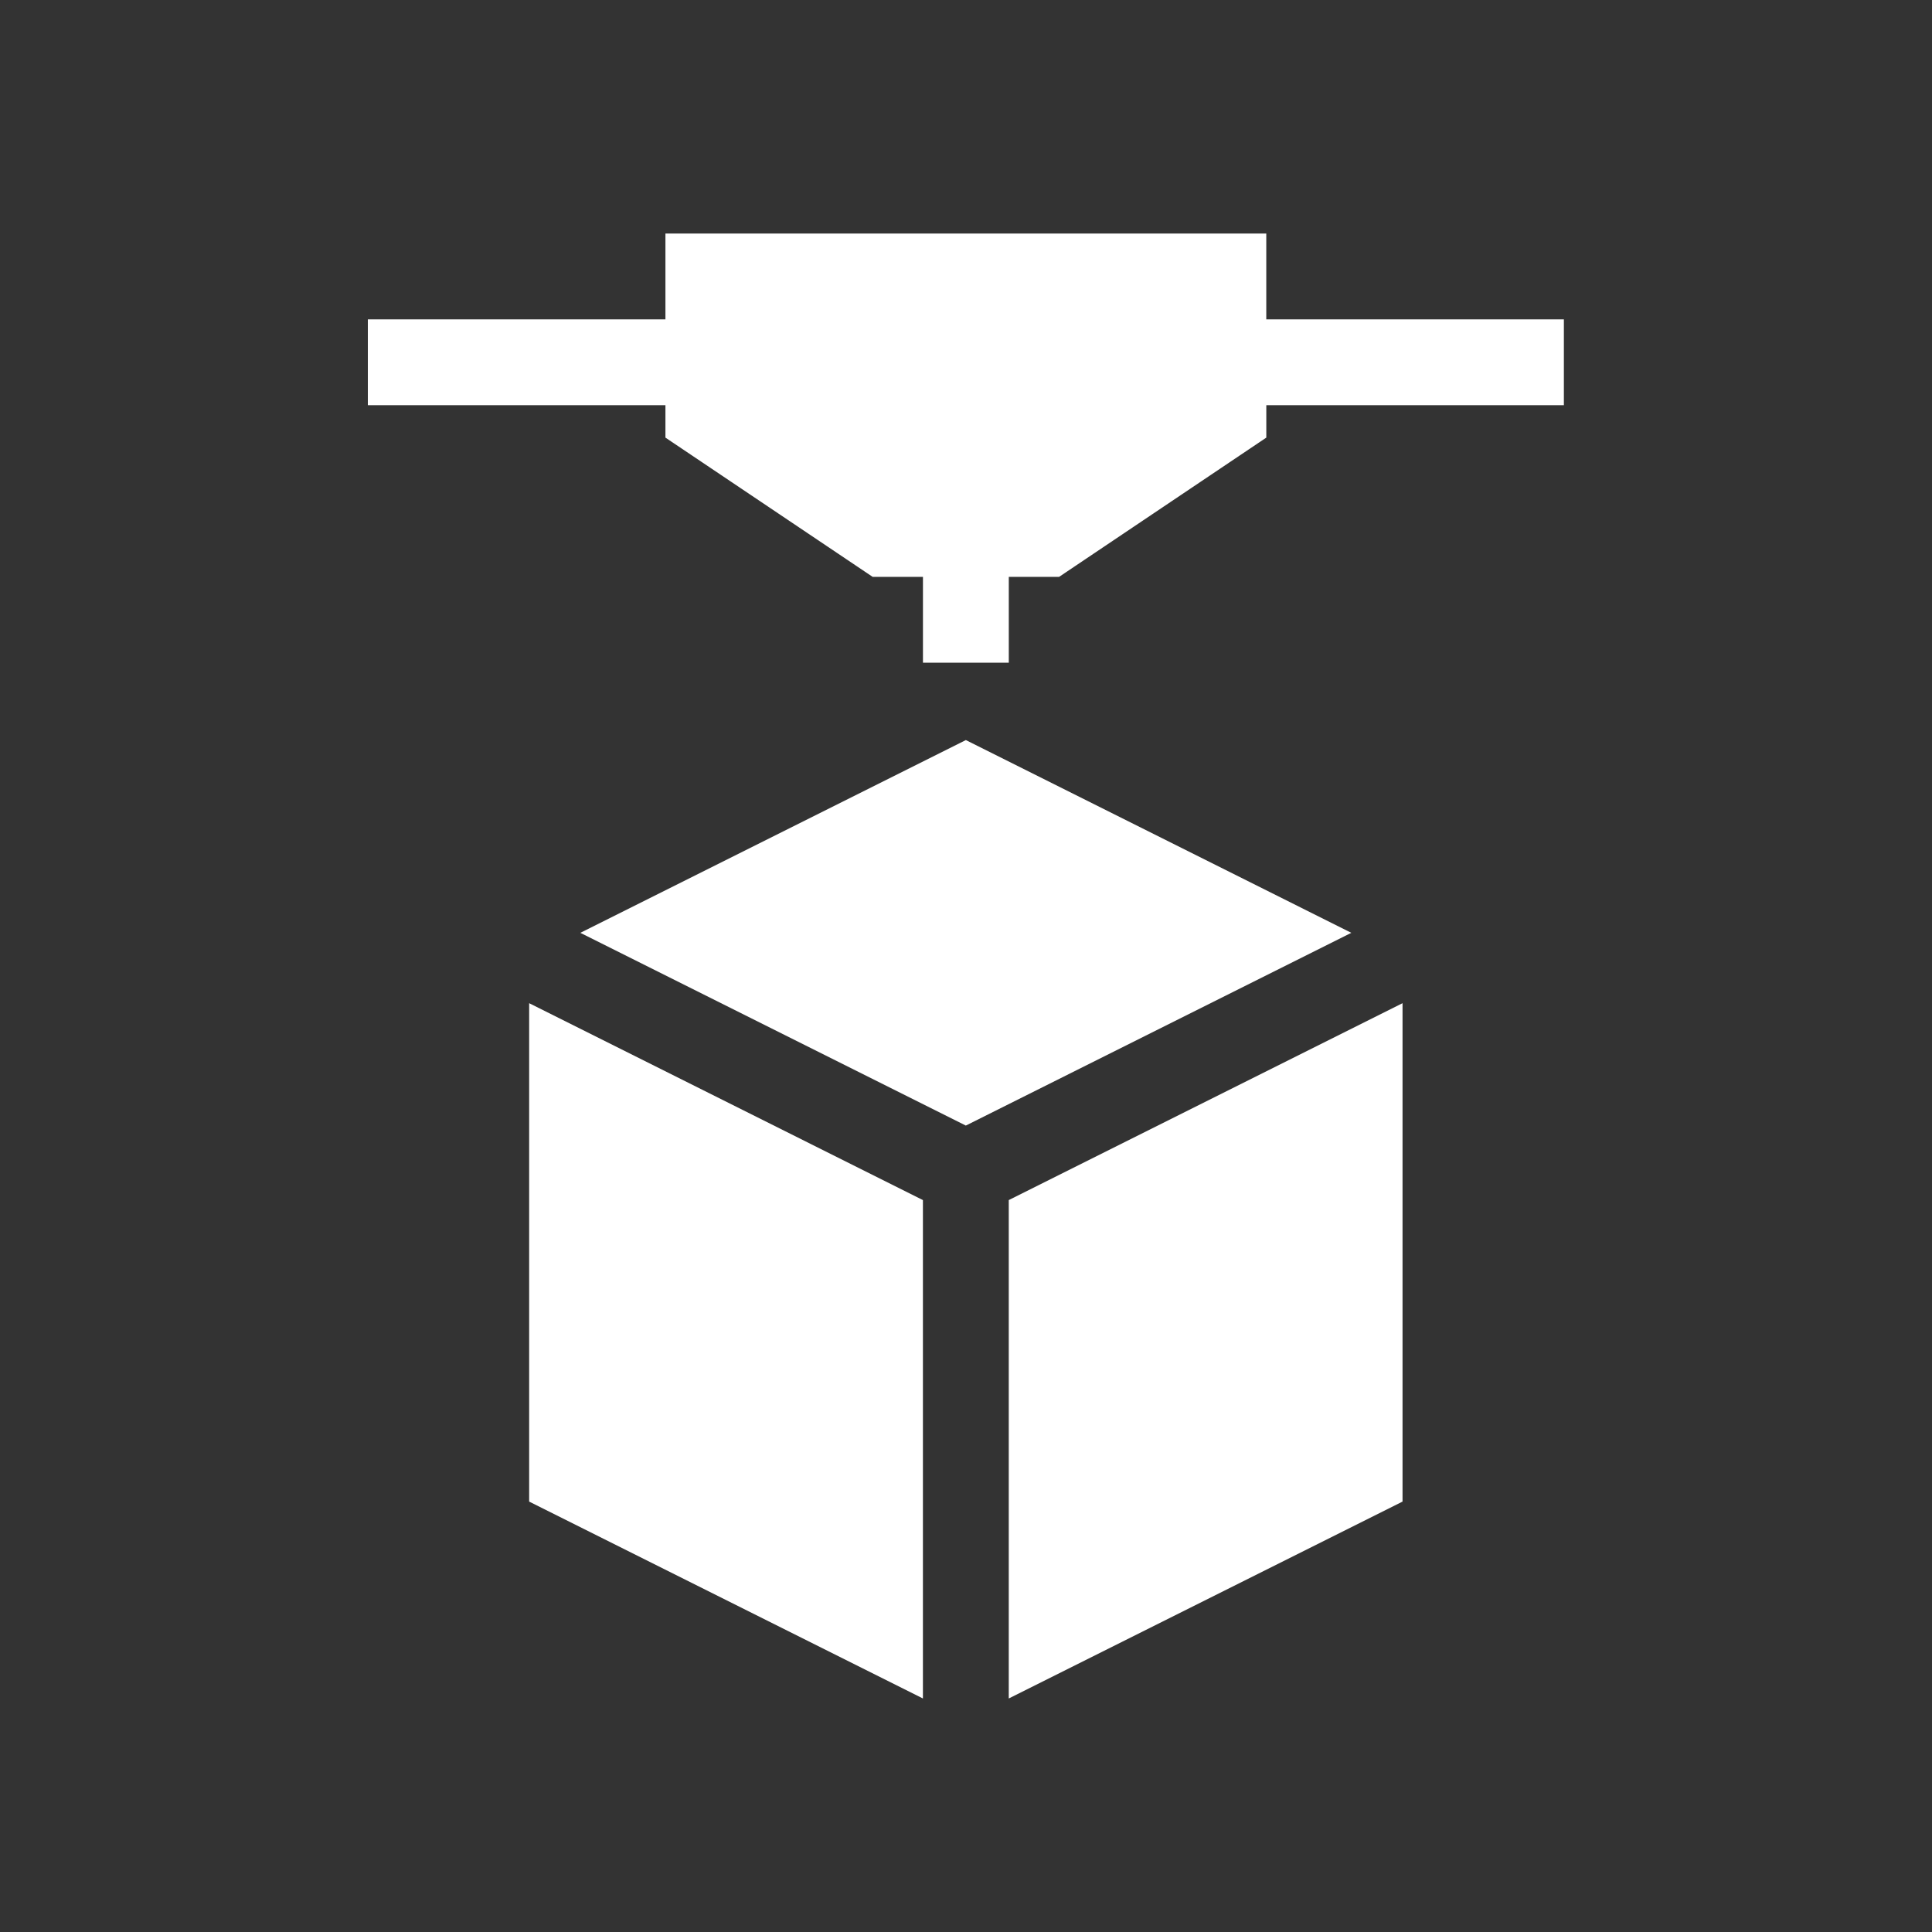
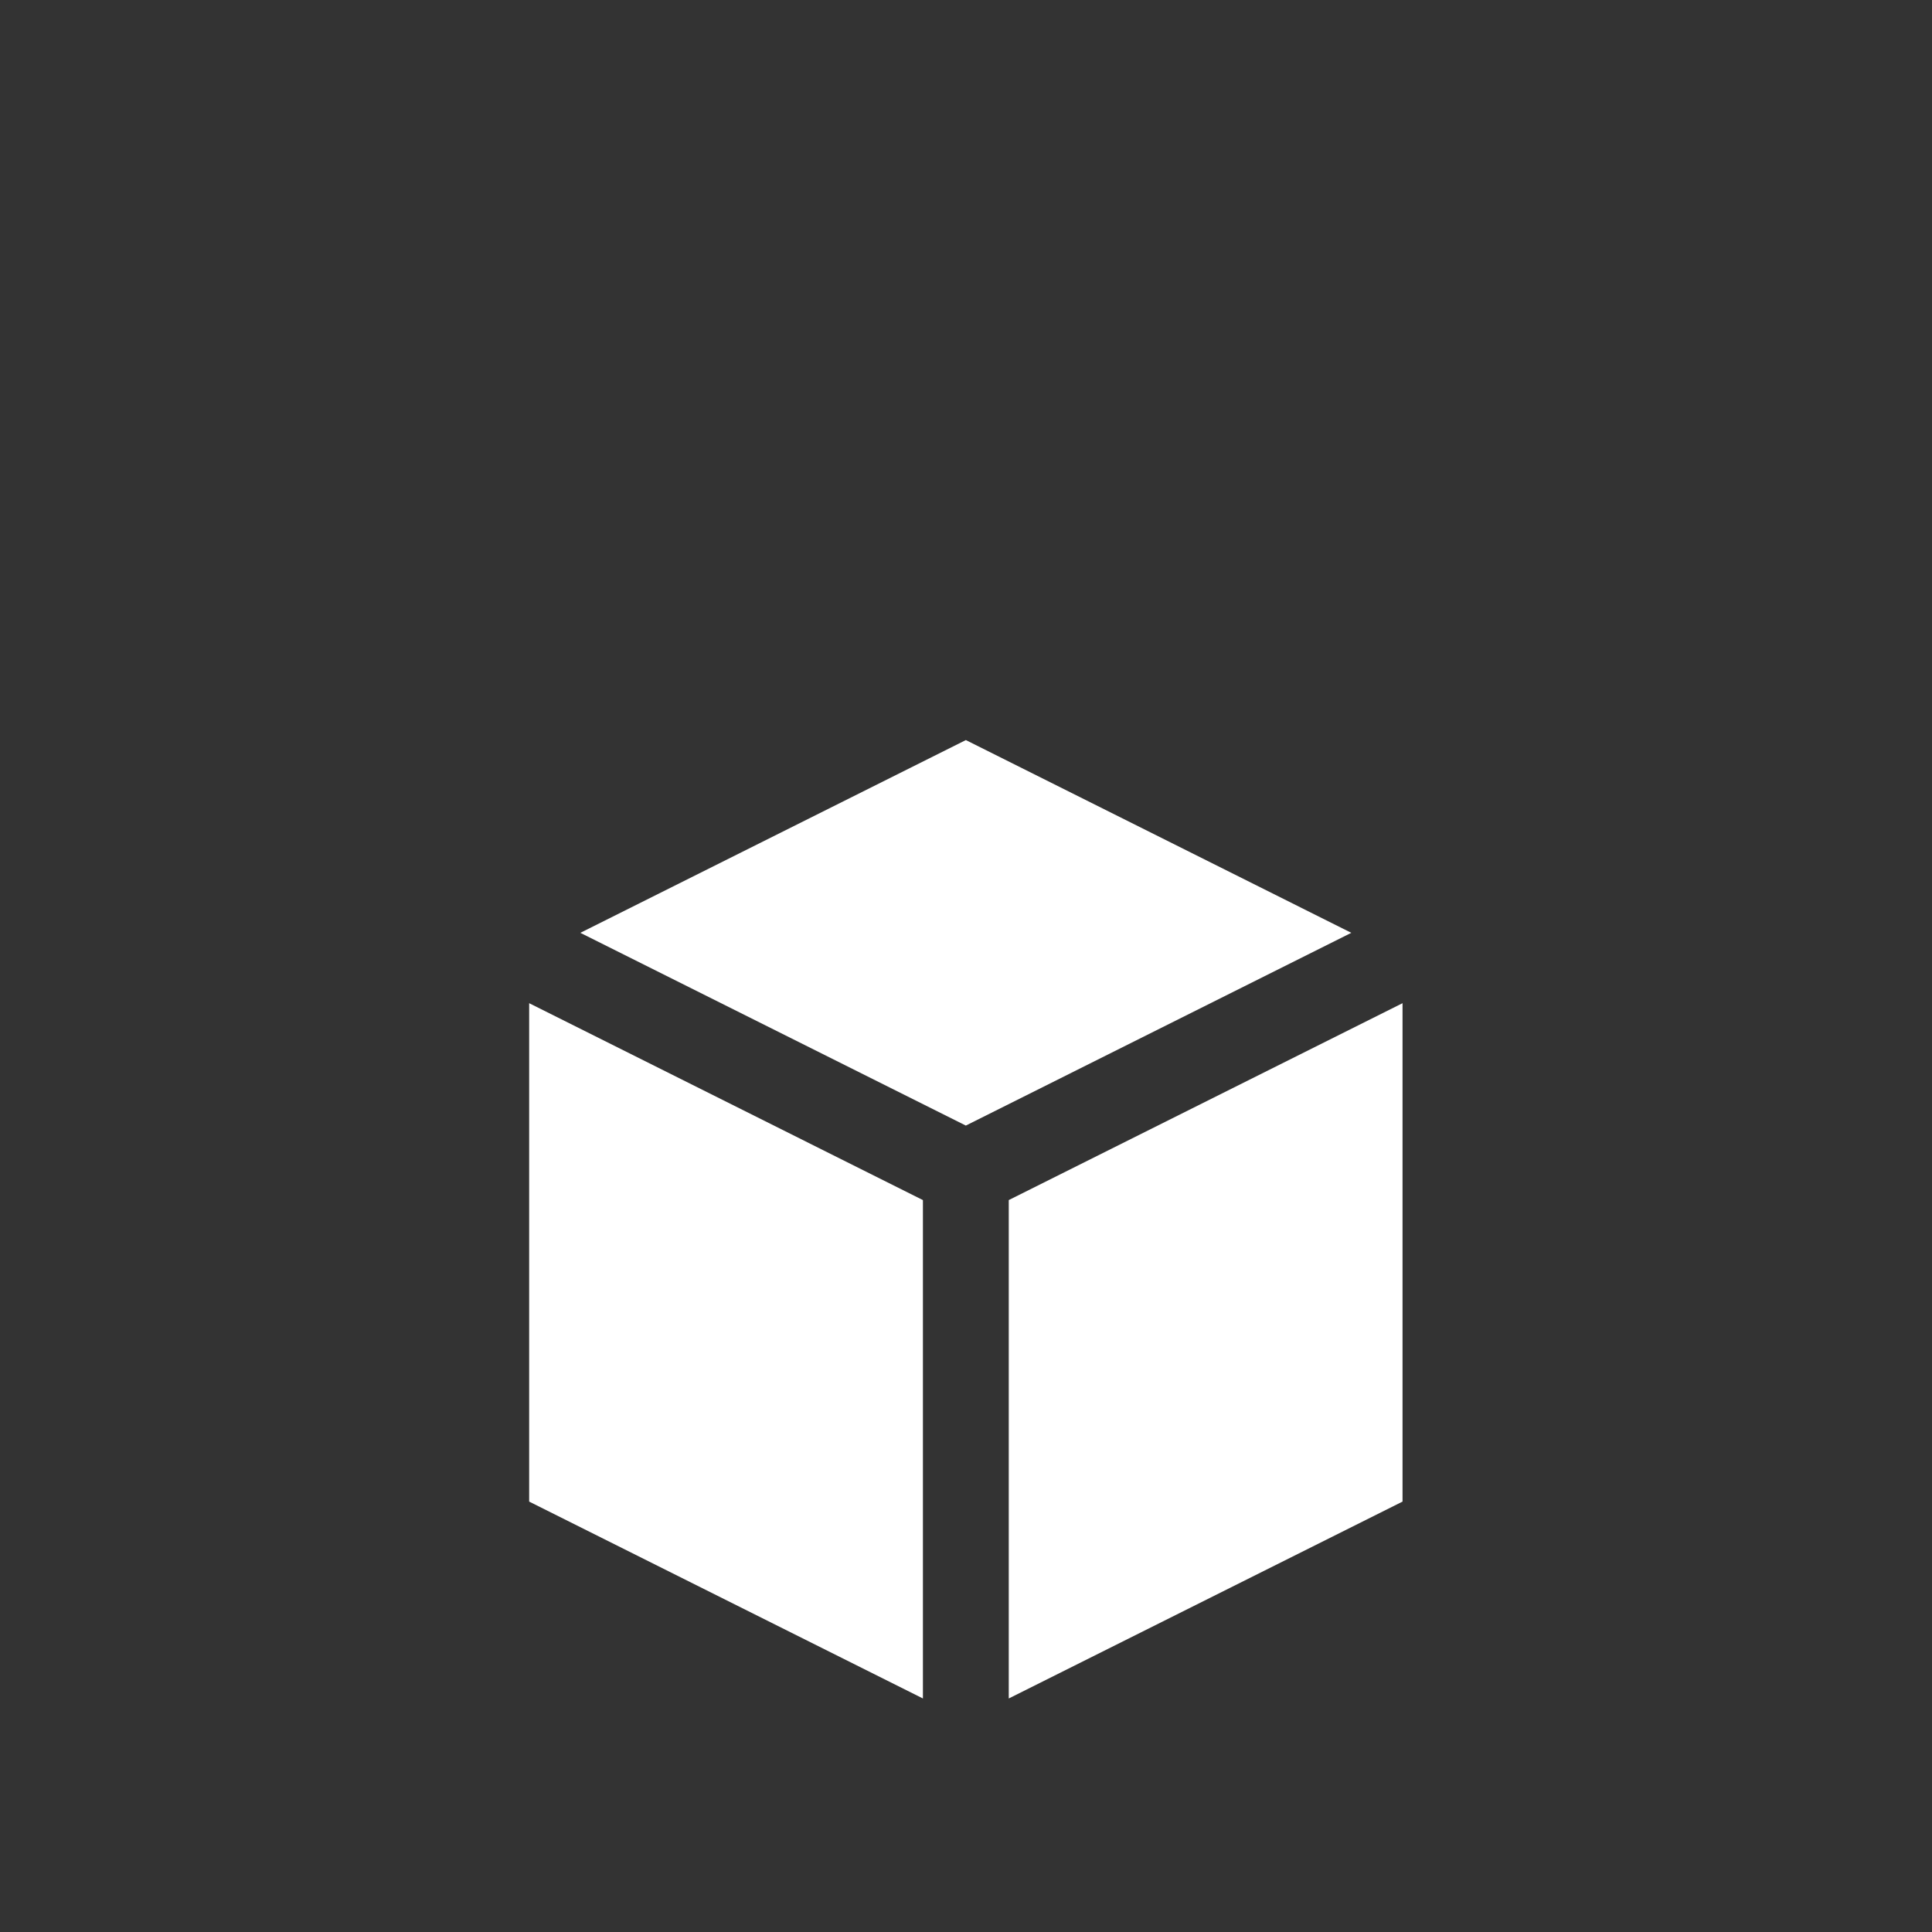
<svg xmlns="http://www.w3.org/2000/svg" id="Layer_1" viewBox="0 0 1200 1200">
  <rect x="0" y="0" width="1200" height="1200" fill="#333333" stroke="none" />
  <defs>
    <style>.cls-1{clip-path:url(#clippath);}.cls-2{fill:none;}.cls-2,.cls-3{stroke-width:0px;}.cls-3{fill:#fff;}</style>
    <clipPath id="clippath">
-       <rect class="cls-2" x="228.47" y="144.95" width="743.05" height="266.71" />
-     </clipPath>
+       </clipPath>
  </defs>
  <g class="cls-1">
-     <path class="cls-3" d="M786.51,198.36v-53.32h-373.2v53.32h-184.83v53.32h184.83v20.13l128.72,86.5h31.23v53.32h53.32v-53.32h31.23l128.72-86.5v-20.13h184.82v-53.32h-184.82Z" />
-   </g>
+     </g>
  <path class="cls-3" d="M328.67,932.66l244.57,122.29v-309.56l-244.57-122.29v309.56Z" />
  <path class="cls-3" d="M839.34,579.4l-239.44-119.73-239.44,119.73.83.41,238.6,119.3,238.6-119.3.84-.41Z" />
  <path class="cls-3" d="M626.56,1054.95l244.58-122.29v-309.56l-244.58,122.29v309.56Z" />
</svg>